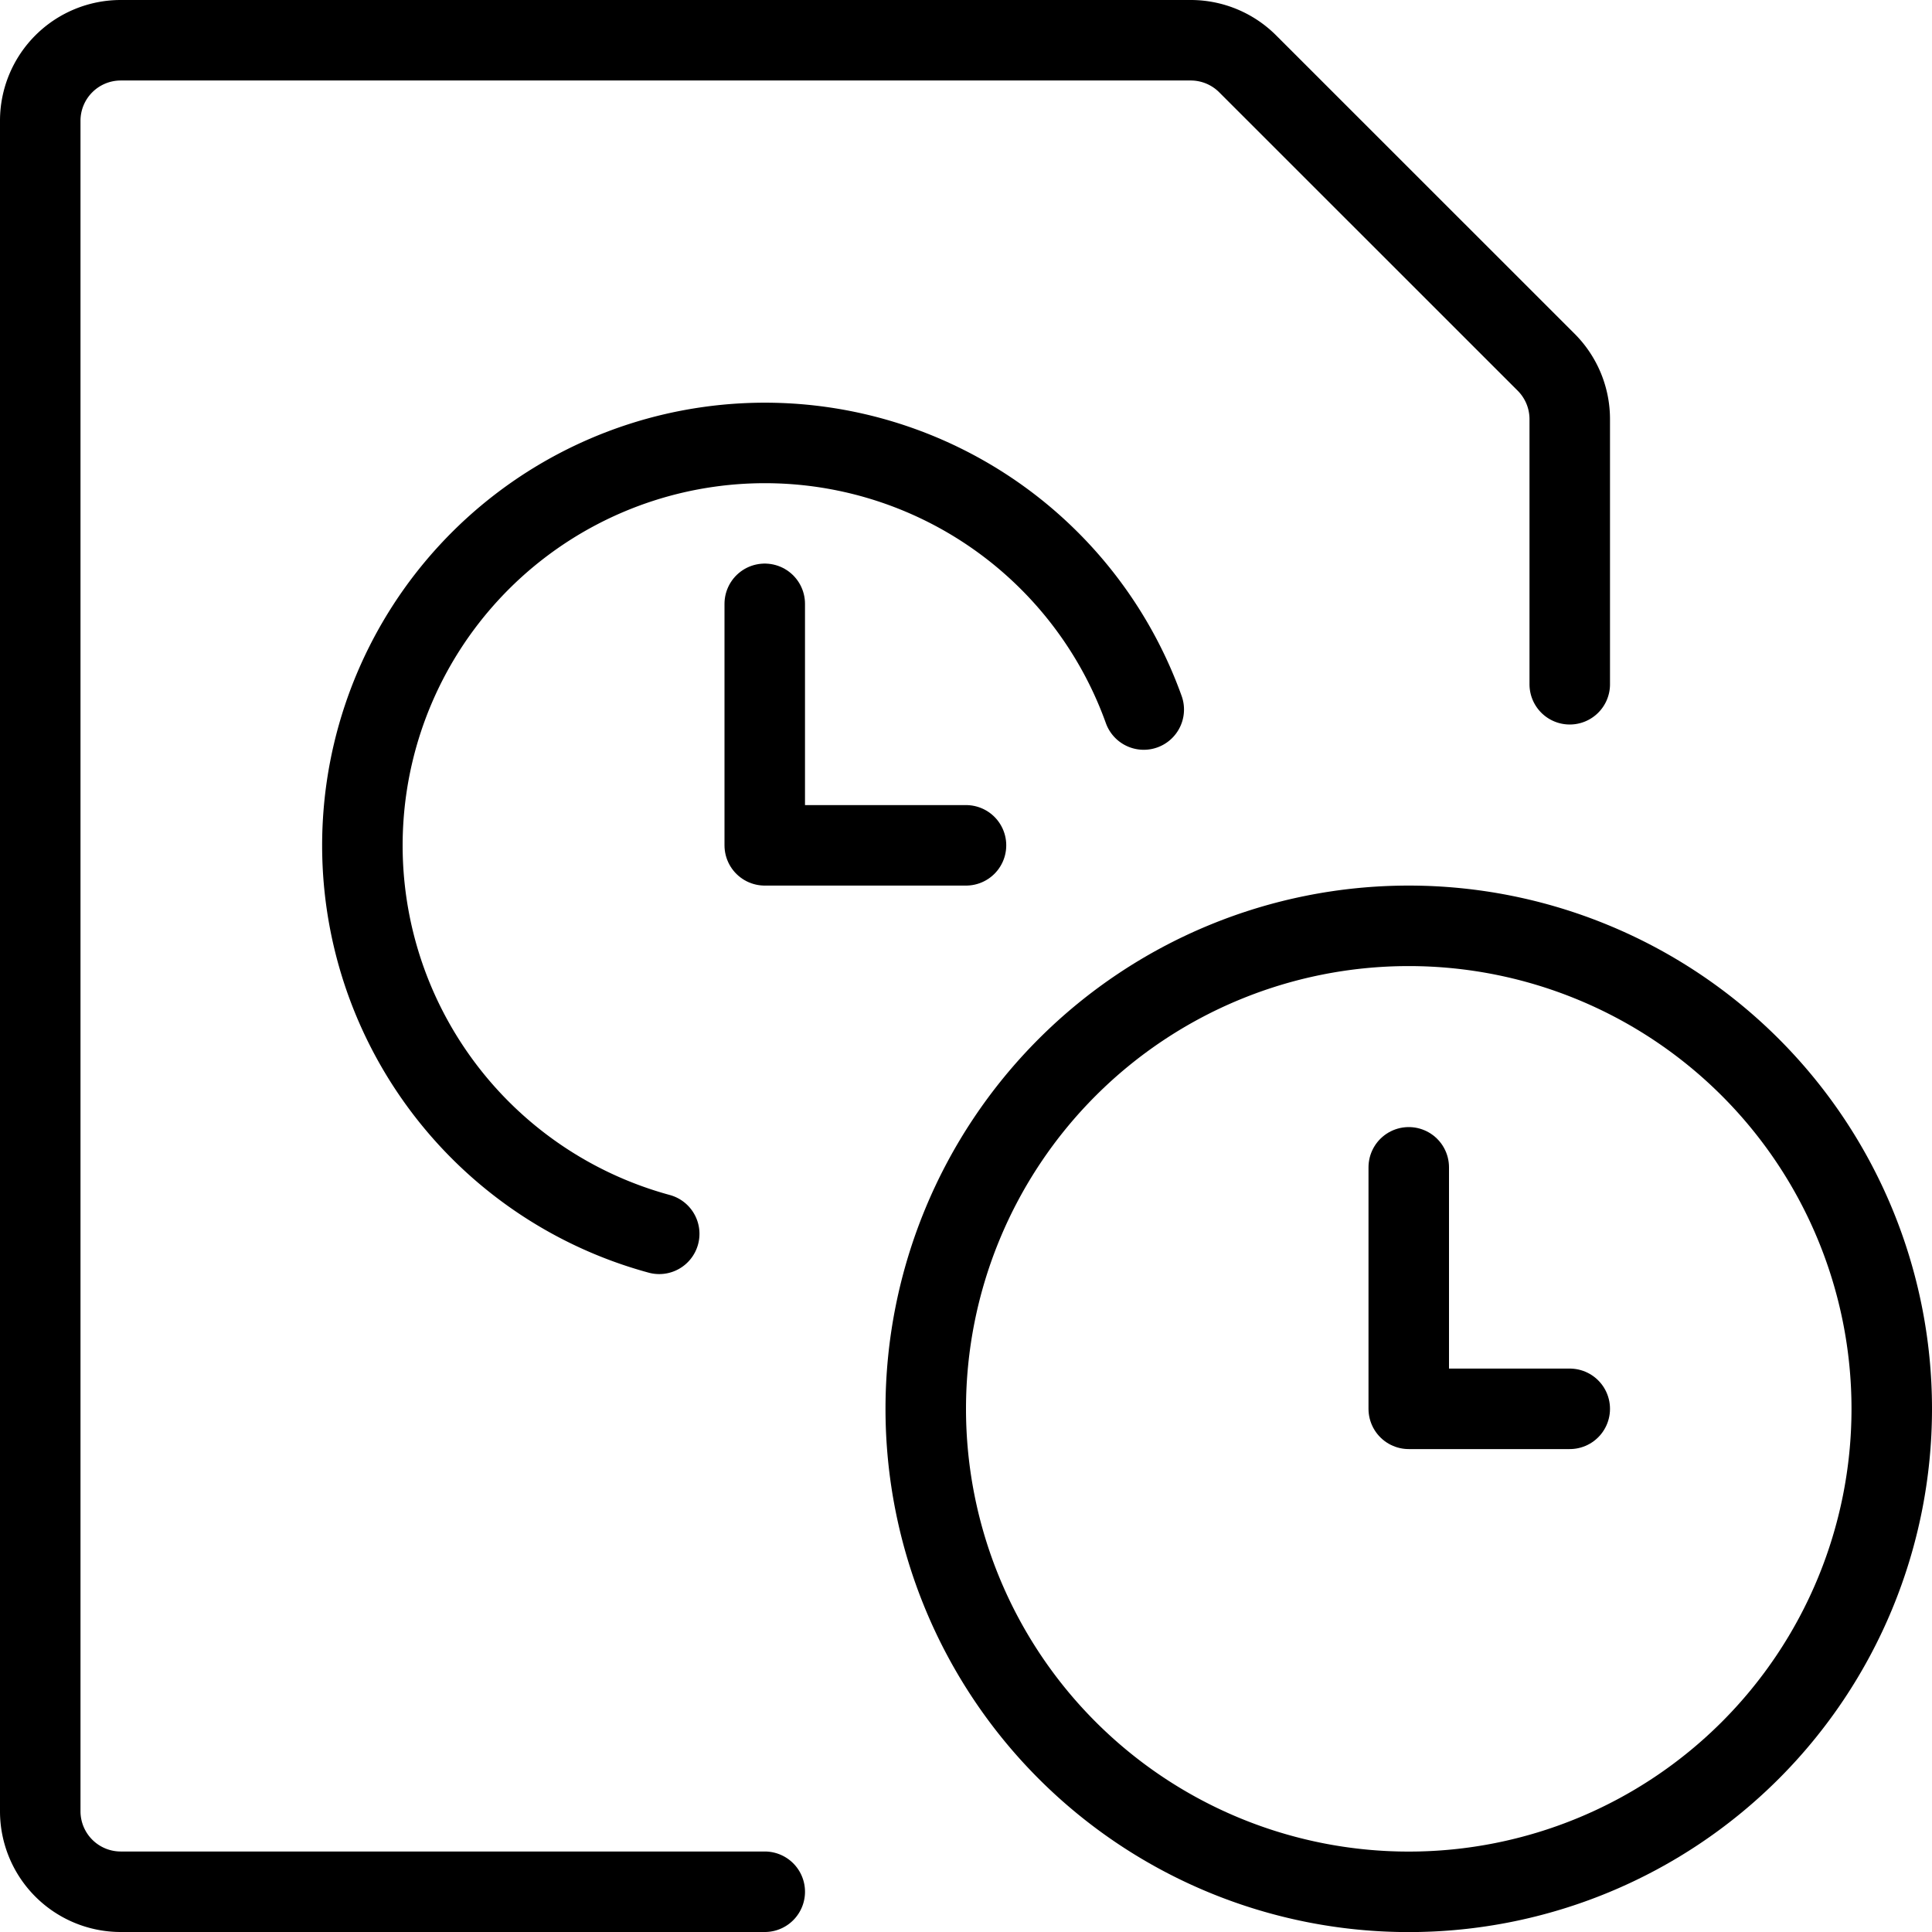
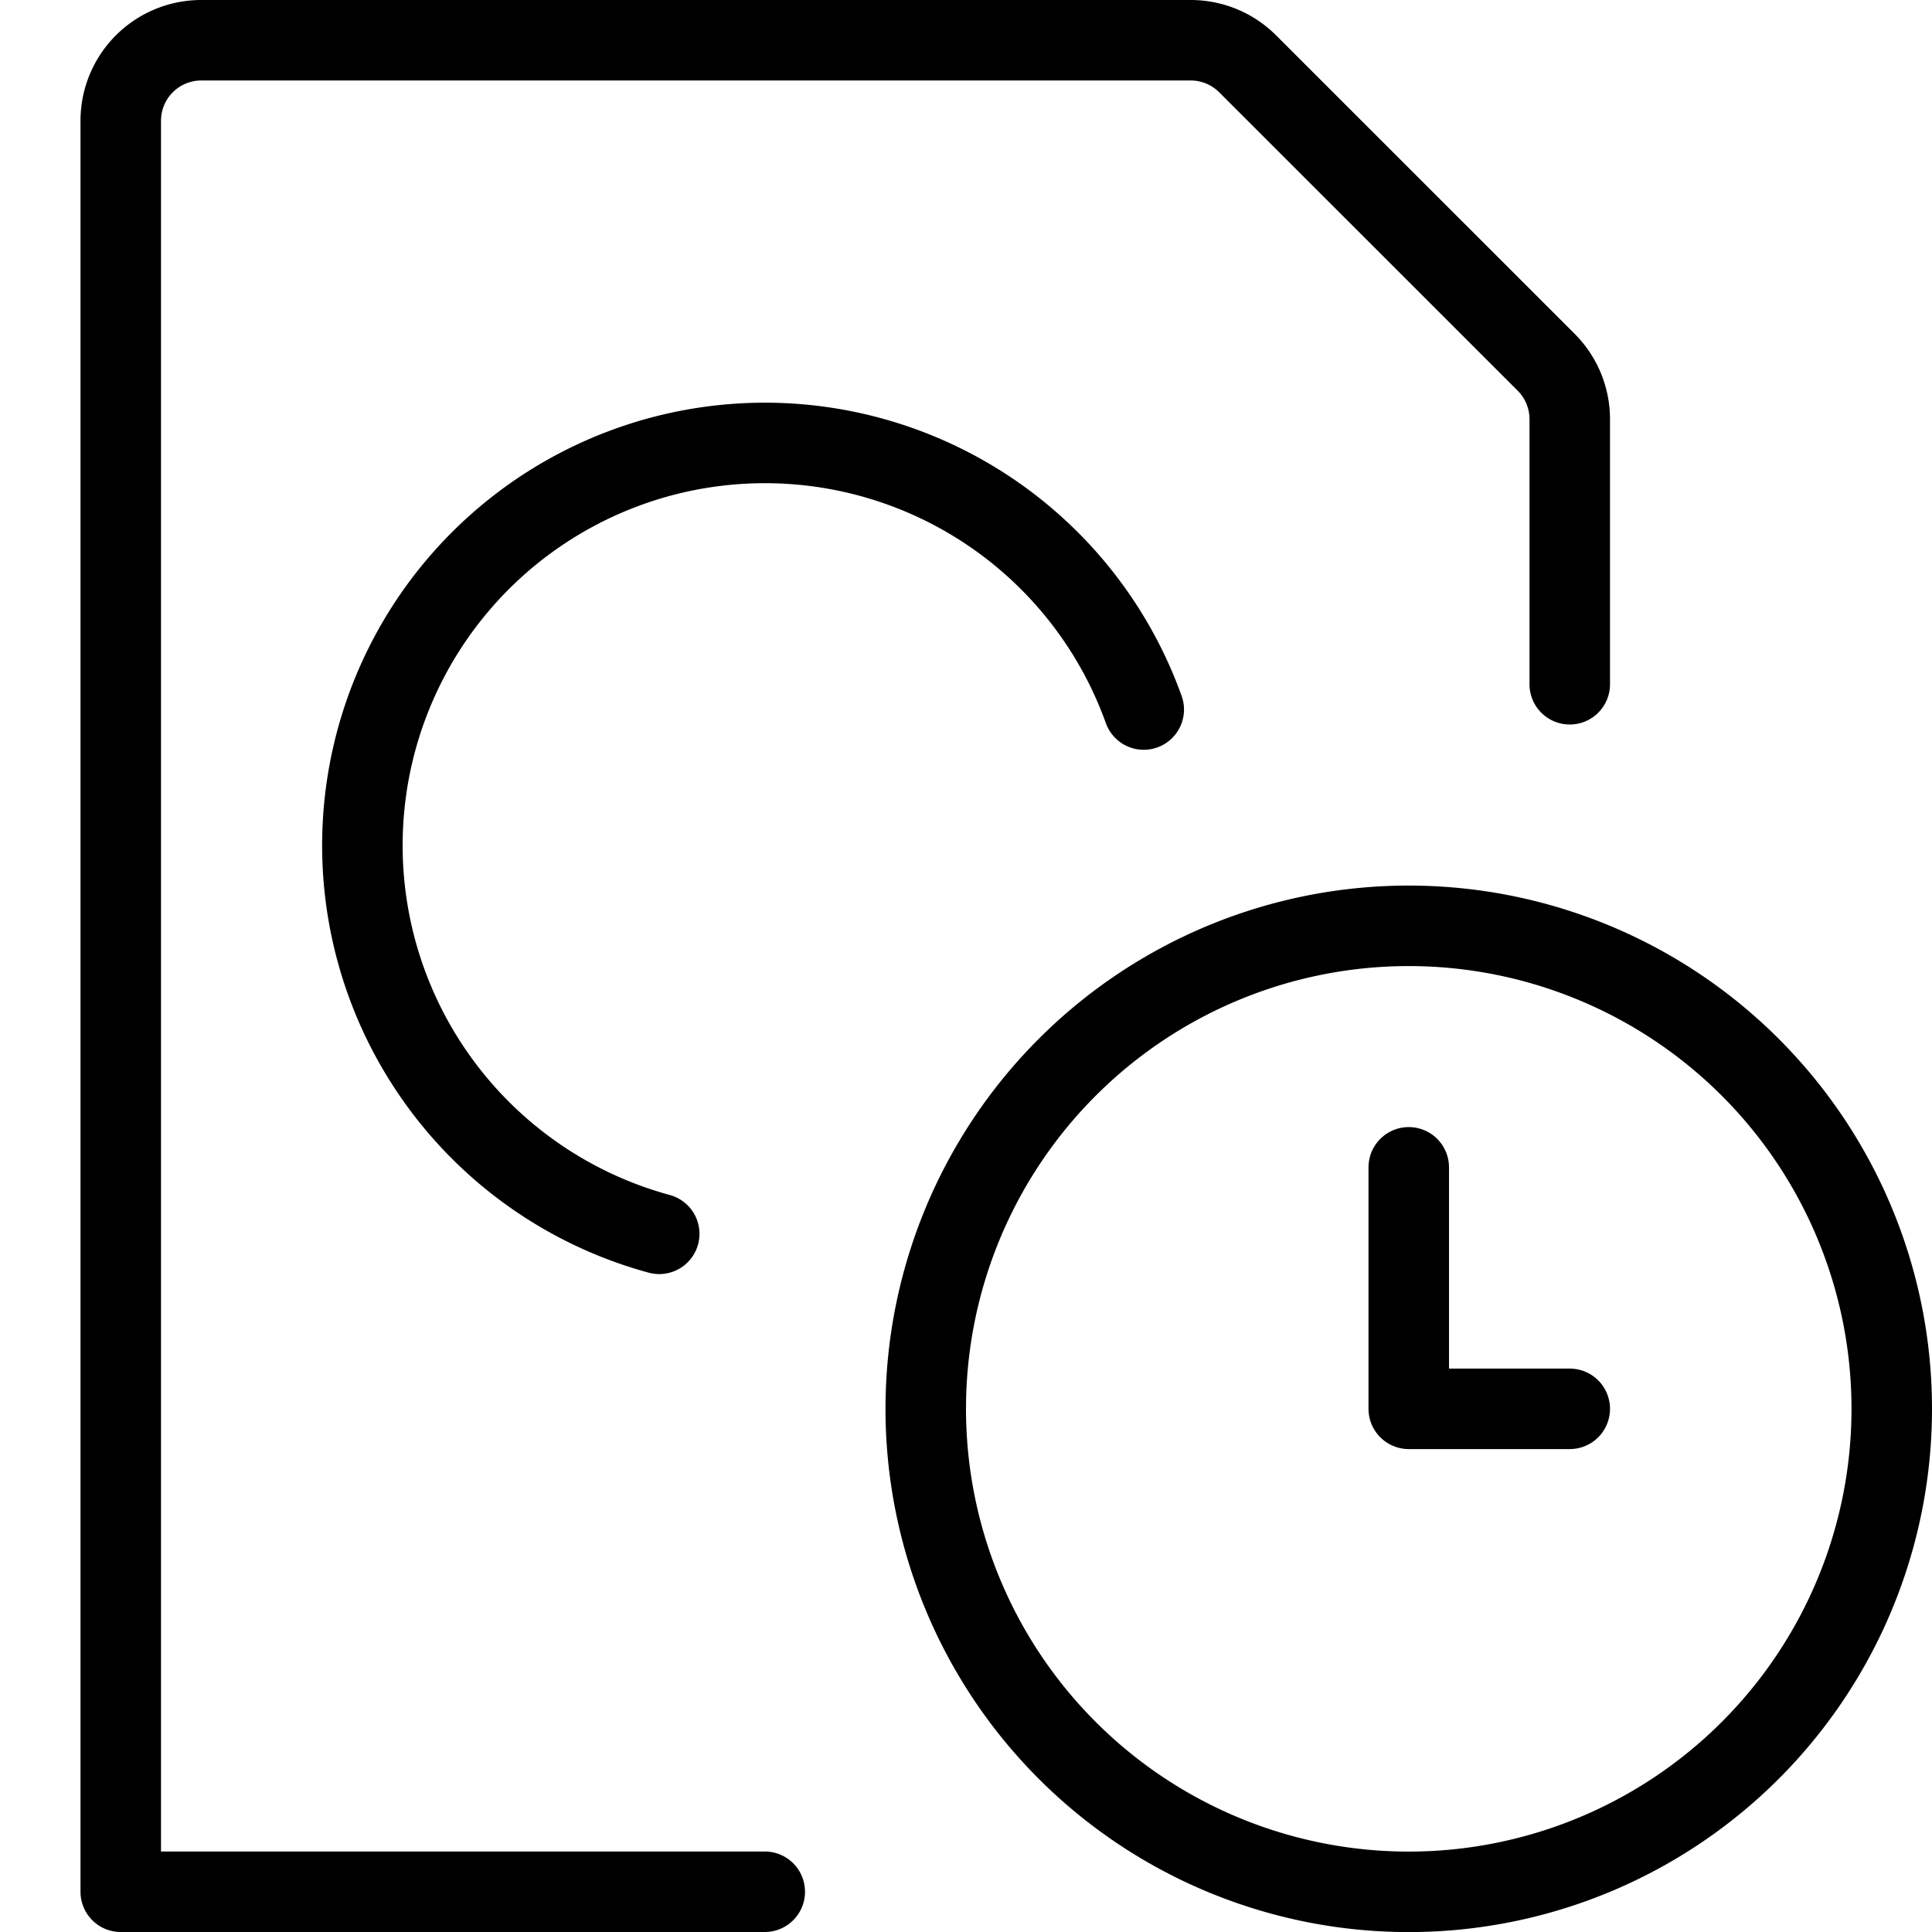
<svg xmlns="http://www.w3.org/2000/svg" viewBox="0 0 24 24">
  <g transform="matrix(1,0,0,1,0,0)">
-     <path d="M9.5,23.5h-8a1,1,0,0,1-1-1V1.5a1,1,0,0,1,1-1H14.793A1,1,0,0,1,15.5.794L19.207,4.5a1,1,0,0,1,.293.707V8.5" fill="none" stroke="#000000" stroke-linecap="round" stroke-linejoin="round" />
+     <path d="M9.5,23.5h-8V1.5a1,1,0,0,1,1-1H14.793A1,1,0,0,1,15.5.794L19.207,4.5a1,1,0,0,1,.293.707V8.5" fill="none" stroke="#000000" stroke-linecap="round" stroke-linejoin="round" />
    <path d="M8.189,15.327a5,5,0,1,1,6.019-6.513" fill="none" stroke="#000000" stroke-linecap="round" stroke-linejoin="round" />
-     <path d="M9.5 7.501L9.5 10.501 12 10.501" fill="none" stroke="#000000" stroke-linecap="round" stroke-linejoin="round" />
    <path d="M11.500 17.501 A6.000 6.000 0 1 0 23.500 17.501 A6.000 6.000 0 1 0 11.500 17.501 Z" fill="none" stroke="#000000" stroke-linecap="round" stroke-linejoin="round" />
    <path d="M19.5 17.501L17.5 17.501 17.5 14.501" fill="none" stroke="#000000" stroke-linecap="round" stroke-linejoin="round" />
  </g>
</svg>